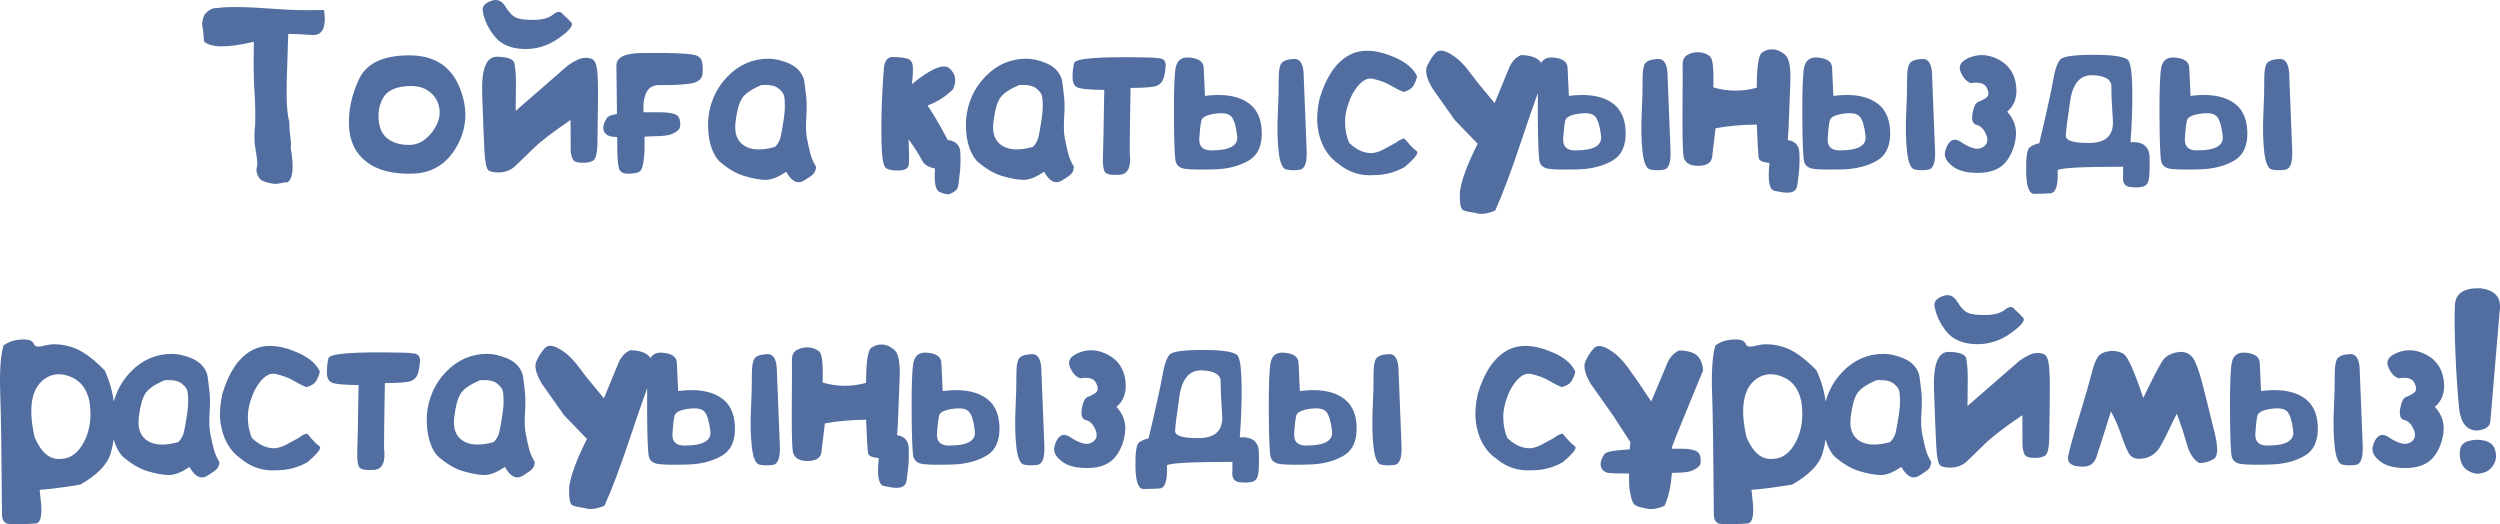
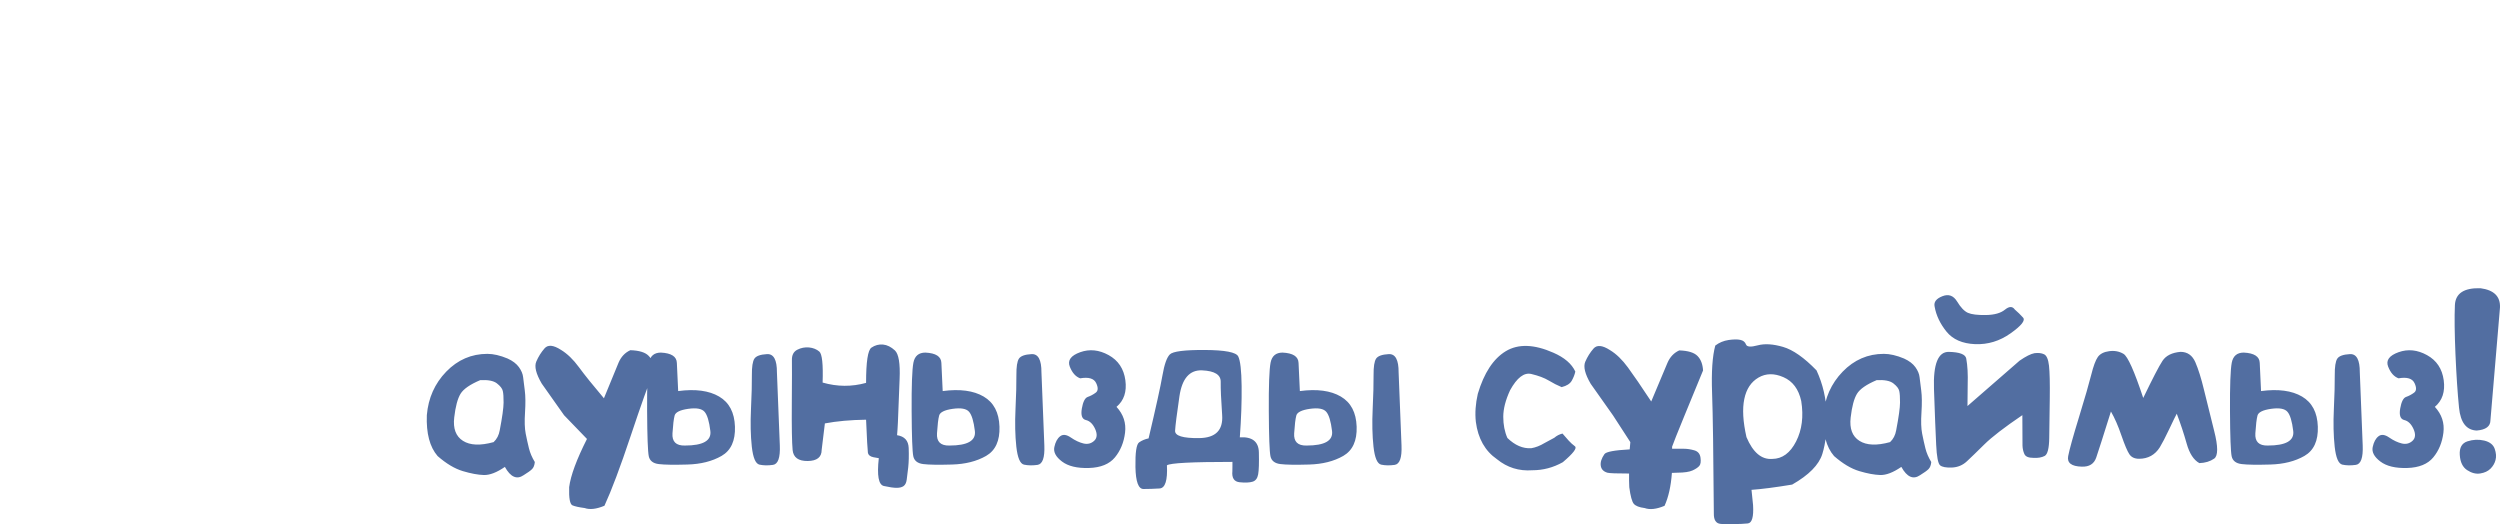
<svg xmlns="http://www.w3.org/2000/svg" xml:space="preserve" width="383.877mm" height="80.506mm" version="1.1" style="shape-rendering:geometricPrecision; text-rendering:geometricPrecision; image-rendering:optimizeQuality; fill-rule:evenodd; clip-rule:evenodd" viewBox="0 0 7967.01 1670.83">
  <defs>
    <style type="text/css"> .fil0 {fill:#526EA1;fill-rule:nonzero} </style>
  </defs>
  <g id="Слой_x0020_1">
    <g id="_1751116467792">
-       <path class="fil0" d="M993.75 111.47c-32.99,-2.47 -58.11,-3.6 -75.22,-3.37 -1.35,33.41 -2.81,82.13 -4.62,146.36 -1.8,64.24 0.9,108.56 8,133.2 0,17.1 1.01,32.96 3.15,47.59 2.14,14.63 2.7,27.34 1.58,38.36 10.59,58.84 7.09,94.73 -10.36,107.66 1.13,-1.35 -10.47,0.22 -34.91,4.73 -12.05,0 -25.22,-2.48 -39.52,-7.54 -14.3,-5.06 -22.52,-17.21 -24.77,-36.34l3.26 -20.36c-1.01,-14.96 -3.38,-32.18 -6.87,-51.64 -3.49,-19.46 -3.6,-43.99 -0.34,-73.69 0.9,-36.67 0.11,-72.34 -2.36,-106.99 -2.48,-34.65 -3.04,-86.74 -1.69,-156.38 -83.78,19.91 -136.81,19.58 -159,-1.01 -1.12,-22.39 -3.15,-40.73 -6.31,-54.79 1.13,-12.04 3.94,-22.61 8.56,-31.61 13.85,-14.96 27.14,-21.49 39.64,-19.8 12.95,-2.59 36.26,-3.71 69.93,-3.26 33.67,0.45 72.86,2.47 117.79,6.07 44.82,3.6 95.83,4.73 153.03,3.15 7.88,55.69 -5.07,82.24 -38.96,79.65zm469.11 163.13c28.38,66.6 26.69,129.15 -4.95,187.88 -31.64,58.61 -79.16,88.99 -142.34,90.9 -63.28,2.02 -112.49,-10.46 -147.63,-37.58 -35.25,-27 -53.83,-65.36 -55.74,-115.2 -2.03,-49.73 8.67,-99.23 31.98,-148.62 23.31,-49.27 75.1,-74.59 155.51,-75.6 80.4,-1.12 134.79,31.61 163.17,98.21zm-62.05 76.73c-2.03,-24.3 -12.72,-44.1 -32.32,-59.29 -19.59,-15.19 -46.4,-20.81 -80.29,-16.76 -34.01,3.94 -56.75,16.76 -68.35,38.36 -11.49,21.6 -15.76,45.9 -12.72,72.67 3.15,26.78 13.63,46.24 31.75,58.16 18.02,11.93 40.2,17.78 66.44,17.33 26.24,-0.45 49.21,-12.82 68.91,-37.24 19.7,-24.41 28.6,-48.83 26.57,-73.24zm452.68 167.18c-15.65,0 -25.22,-4.05 -28.83,-12.26 -3.71,-8.1 -5.63,-17.1 -5.97,-26.77 -0.34,-9.79 -0.45,-42.19 -0.45,-97.09 -56.98,38.7 -97.29,69.64 -120.94,93.04 -23.65,23.4 -42.23,41.4 -55.63,53.89 -13.4,12.6 -29.39,19.24 -47.85,20.03 -18.47,0.67 -30.97,-1.58 -37.61,-6.98 -6.53,-5.4 -10.81,-27.23 -12.61,-65.59 -1.91,-38.36 -4.28,-97.43 -6.98,-177.3 -2.7,-79.88 13.06,-119.48 47.52,-118.69 34.46,0.79 52.81,7.87 55.29,21.26 4.17,22.39 5.63,50.18 4.62,83.02l-0.67 68.29 166.21 -144.68c19.82,-13.61 35.58,-21.6 47.18,-23.74 12.39,-1.58 22.63,-0.45 30.74,3.49 8.11,3.82 13.29,15.86 15.65,36.22 2.25,20.36 3.15,55.46 2.48,105.3 -0.68,49.84 -1.24,91.46 -1.69,124.88 -0.45,33.41 -5.29,52.65 -14.64,57.6 -9.35,4.84 -21.28,6.98 -35.81,6.07zm-59.23 -472.62c9.46,8.1 18.24,16.65 26.24,25.65 8,9 -5.29,25.76 -39.97,50.29 -34.57,24.53 -72.18,35.89 -112.72,34.31 -40.65,-1.69 -71.05,-14.96 -91.32,-39.94 -20.16,-24.98 -32.88,-51.53 -37.84,-79.88 -3.15,-14.29 5.18,-25.31 24.89,-32.96 19.71,-7.76 35.25,-2.02 46.84,16.99 11.49,18.9 22.97,30.94 34.46,36 11.49,5.06 30.63,7.42 57.54,6.98 26.91,-0.45 47.18,-6.19 60.58,-17.21 13.4,-10.91 23.87,-11.02 31.31,-0.22zm290.07 388.24c-10.81,0.68 -20.95,1.12 -30.4,1.35 0.67,27 0.22,48.38 -1.35,64.01 -2.48,27.45 -7.32,43.31 -14.75,47.59 -7.43,4.28 -19.48,6.41 -36.37,6.41 -16.89,0 -26.69,-6.07 -29.39,-18.23 -2.59,-12.26 -4.17,-27 -4.62,-44.44 -0.11,-9.56 -0.34,-27.68 -0.68,-54 -11.03,-0.45 -18.35,-1.35 -22.07,-2.59 -12.84,-3.71 -20.04,-11.14 -21.62,-22.16 -1.69,-11.03 2.25,-23.29 11.71,-36.9 3.71,-5.18 14.19,-9.23 31.3,-12.04l0 -5.96c-0.68,-72.11 -1.24,-121.39 -1.69,-147.94 -0.34,-26.66 27.14,-40.05 82.65,-40.39 55.52,-0.34 95.94,0.11 121.05,1.46 25.22,1.35 42,3.37 50.22,6.07 8.22,2.81 13.96,7.88 17.34,15.3 3.27,7.54 4.51,21.04 3.6,40.61 -0.67,19.35 -14.64,30.83 -41.78,34.43 -27.14,3.6 -59.45,5.06 -96.84,4.39 -35.81,-0.56 -52.59,28.24 -50.11,86.74 16.33,-0.22 34.57,-0.22 54.84,0 16.33,0 30.29,1.69 41.89,4.95 11.71,3.26 18.35,11.14 19.93,23.63 1.69,12.49 0.34,21.26 -3.94,26.21 -4.28,4.84 -11.37,9.68 -21.4,14.29 -10.02,4.61 -29.28,6.98 -57.54,7.2zm480.71 139.61c-21.73,14.85 -41.67,6.07 -59.68,-26.44 -25.9,17.78 -48.31,26.44 -67.11,25.88 -18.8,-0.56 -41.21,-4.73 -67.11,-12.49 -26.01,-7.87 -52.7,-23.85 -80.18,-47.93 -25.11,-29.02 -36.48,-72.45 -34.35,-130.28 4.62,-54.67 25.22,-100.91 61.82,-138.71 36.71,-37.8 80.4,-56.7 131.19,-56.7 19.14,0 40.54,4.95 64.3,14.85 16.33,7.43 28.38,16.65 36.15,27.45 7.77,10.91 12.28,21.49 13.4,31.84 1.01,10.35 2.81,24.53 5.29,42.53 2.36,18 2.59,41.29 0.79,69.86 -1.91,28.58 -1.13,51.19 2.14,67.73 3.26,16.65 6.76,32.18 10.36,46.8 3.6,14.62 9.91,29.25 18.69,43.65 -0.9,10.12 -3.83,17.66 -8.79,22.61 -4.95,4.95 -13.85,11.36 -26.91,19.35zm-138.5 -302.85c-32.32,13.72 -53.15,28.13 -62.5,43.43 -9.35,15.3 -16.1,40.5 -20.16,75.6 -4.06,35.21 5.18,59.96 27.92,74.36 22.63,14.4 55.18,15.75 97.63,4.05 10.36,-9.68 16.78,-22.16 19.48,-37.58 8.11,-42.19 12.16,-71.66 12.27,-88.42 0.11,-16.88 -0.68,-29.14 -2.48,-36.9 -1.69,-7.88 -7.99,-15.86 -18.8,-24.3 -10.7,-8.32 -28.49,-11.7 -53.38,-10.24zm511.91 240.64c-7.21,-14.96 -21.51,-37.58 -42.79,-67.84 1.69,43.43 1.8,70.76 0.34,81.9 -1.58,11.03 -12.16,16.99 -31.75,17.78 -19.59,0.79 -33.33,-2.03 -41.33,-8.21 -8.11,-6.3 -12.61,-32.96 -13.63,-80.1 -0.9,-47.14 -0.45,-92.14 1.35,-135 1.92,-42.86 3.94,-76.61 6.08,-101.36 2.25,-24.75 11.37,-37.01 27.25,-37.01 15.99,0 30.52,1.35 43.58,4.05 13.06,2.81 20.16,10.91 21.29,24.41 1.12,13.5 0.22,32.85 -2.7,57.83 62.04,-50.74 102.36,-67.05 121.16,-48.94 18.69,18.11 21.85,40.05 9.57,65.81 -23.2,22.84 -50.11,39.94 -80.85,51.41 20.38,30.26 40.65,64.8 60.7,103.39 1.13,2.25 2.14,4.39 3.27,6.3 26.24,3.26 39.75,17.1 40.54,41.18 0.9,24.41 0.45,44.89 -1.46,61.54 -1.8,16.54 -3.38,29.7 -4.73,39.37 -1.35,9.68 -4.62,16.42 -9.91,20.25 -5.29,3.83 -11.04,7.09 -17.12,9.79 -6.19,2.59 -17.12,0.56 -32.66,-5.96 -13.51,-5.51 -18.47,-30.6 -14.86,-75.15 -20.95,-3.94 -34.68,-12.49 -41.33,-25.42zm448.4 62.21c-21.73,14.85 -41.67,6.07 -59.68,-26.44 -25.9,17.78 -48.31,26.44 -67.11,25.88 -18.8,-0.56 -41.21,-4.73 -67.11,-12.49 -26.01,-7.87 -52.7,-23.85 -80.18,-47.93 -25.11,-29.02 -36.48,-72.45 -34.35,-130.28 4.62,-54.67 25.22,-100.91 61.82,-138.71 36.71,-37.8 80.4,-56.7 131.18,-56.7 19.14,0 40.54,4.95 64.3,14.85 16.33,7.43 28.38,16.65 36.15,27.45 7.77,10.91 12.28,21.49 13.4,31.84 1.01,10.35 2.82,24.53 5.29,42.53 2.36,18 2.59,41.29 0.79,69.86 -1.91,28.58 -1.12,51.19 2.14,67.73 3.26,16.65 6.76,32.18 10.36,46.8 3.6,14.62 9.91,29.25 18.69,43.65 -0.9,10.12 -3.83,17.66 -8.79,22.61 -4.95,4.95 -13.85,11.36 -26.91,19.35zm-138.5 -302.85c-32.32,13.72 -53.15,28.13 -62.5,43.43 -9.35,15.3 -16.1,40.5 -20.16,75.6 -4.06,35.21 5.18,59.96 27.92,74.36 22.64,14.4 55.18,15.75 97.63,4.05 10.36,-9.68 16.78,-22.16 19.48,-37.58 8.11,-42.19 12.16,-71.66 12.27,-88.42 0.11,-16.88 -0.68,-29.14 -2.48,-36.9 -1.69,-7.88 -7.99,-15.86 -18.8,-24.3 -10.7,-8.32 -28.49,-11.7 -53.38,-10.24zm354.48 9.34c-1.8,96.42 -2.7,165.38 -2.7,206.66 5.52,44.78 -5.07,68.18 -31.76,69.98 -26.69,1.91 -42.45,-1.12 -47.52,-9.23 -4.95,-7.99 -6.87,-24.19 -5.97,-48.6 1.01,-24.41 2.36,-95.18 4.17,-212.52 -41.55,-0.45 -68.69,-2.59 -81.3,-6.3 -12.61,-3.71 -19.26,-14.06 -19.59,-31.05 -0.45,-16.99 1.13,-33.08 4.73,-48.15 3.6,-15.08 79.73,-21.04 228.48,-18 16.22,0 31.19,0.9 44.7,2.81 13.52,1.91 19.71,10.46 18.58,25.65 -1.13,15.19 -3.38,28.13 -6.76,38.7 -3.38,10.58 -10.14,18.11 -20.16,22.73 -9.91,4.73 -38.29,7.09 -84.9,7.31zm551.99 -33.97c4.62,115.99 7.66,193.61 9.23,232.65 1.58,39.15 -5.74,59.74 -21.96,61.99 -16.1,2.25 -30.4,1.91 -42.9,-0.79 -12.39,-2.81 -20.49,-21.82 -24.44,-57.26 -3.83,-35.33 -4.73,-75.49 -2.59,-120.38 2.14,-45 3.04,-80.78 2.81,-107.55 -0.22,-26.66 2.48,-44.21 8.11,-52.65 5.63,-8.44 19.03,-13.27 40.2,-14.4 21.28,-1.13 31.75,18.34 31.53,58.39zm-369.8 -63.23c33.22,1.58 50.22,12.49 50.9,32.96 0.79,20.48 2.14,50.29 4.17,89.66 54.73,-7.31 98.3,-1.46 130.51,17.44 32.21,18.9 48.98,50.85 50.45,95.96 1.47,45 -12.84,76.05 -42.68,93.26 -29.95,17.1 -66.21,26.32 -108.89,27.45 -42.68,1.24 -73.08,0.79 -91.21,-1.46 -18.13,-2.14 -28.83,-10.58 -31.87,-24.98 -3.04,-14.51 -4.84,-62.44 -5.29,-143.78 -0.45,-81.23 1.46,-132.64 5.63,-154.24 4.17,-21.49 16.89,-32.29 38.29,-32.29zm76.46 296.21c57.88,0 84.9,-15.41 81.19,-46.35 -3.72,-30.83 -9.91,-51.3 -18.47,-61.2 -8.56,-10.01 -25.9,-13.16 -52.14,-9.45 -26.12,3.71 -40.65,10.91 -43.35,21.6 -2.81,10.69 -5.07,29.36 -6.76,56.14 -1.8,26.89 11.37,39.94 39.53,39.26zm517.65 78.75c-42.68,3.15 -80.29,-8.66 -112.83,-35.21 -37.83,-26.21 -60.24,-65.7 -67.22,-118.69 -3.15,-28.35 -1.01,-58.16 6.19,-89.66 19.82,-66.6 49.55,-111.83 89.07,-135.79 39.64,-23.96 90.09,-22.39 151.45,4.61 35.47,15.41 58.89,35.55 70.27,60.3 -2.14,9.9 -6.08,19.69 -11.49,29.25 -5.52,9.56 -16.22,16.31 -32.09,20.25 -13.4,-5.51 -27.03,-12.49 -40.99,-20.93 -13.96,-8.44 -32.54,-15.41 -55.63,-20.92 -23.08,-5.51 -45.6,11.7 -67.67,51.75 -14.42,31.16 -21.73,59.4 -21.73,84.71 0,25.2 4.39,47.7 13.17,67.5 23.99,23.29 49.32,34.2 75.9,32.63 14.08,-2.36 28.15,-7.88 42.23,-16.42l31.31 -16.88c7.54,-6.53 16.21,-11.03 26.12,-13.5 7.21,8.55 13.85,16.09 19.82,22.61 5.86,6.53 12.5,12.49 19.93,18.11 7.32,5.62 -5.52,22.5 -38.74,50.63 -30.4,17.1 -62.72,25.65 -97.07,25.65zm385.67 113.06c-25.67,10.8 -46.84,13.16 -63.28,7.31 -17.45,-2.25 -30.18,-5.06 -38.51,-8.44 -8.22,-3.37 -11.82,-22.84 -10.7,-58.16 4.84,-37.12 23.76,-88.31 56.75,-153.56l-72.86 -75.49 -71.28 -100.91c-18.24,-31.16 -24.1,-54.56 -17.34,-70.2 6.64,-15.52 15.43,-29.59 26.24,-41.96 10.81,-12.49 28.26,-10.91 52.47,4.73 19.93,12.15 39.08,30.49 57.2,55.24 18.13,24.75 44.7,57.71 79.61,99 18.92,-46.13 34.46,-83.93 46.62,-113.4 8.11,-18.9 20.61,-32.18 37.61,-39.82 27.93,0.9 47.18,6.75 57.99,17.66 10.81,10.8 16.78,26.32 17.79,46.24 -16.67,40.28 -41.55,109.91 -74.66,209.14 -33.11,99.23 -61.03,173.47 -83.67,222.64zm549.63 -424.8c4.62,115.99 7.66,193.61 9.23,232.65 1.58,39.15 -5.74,59.74 -21.96,61.99 -16.1,2.25 -30.4,1.91 -42.9,-0.79 -12.39,-2.81 -20.49,-21.82 -24.44,-57.26 -3.83,-35.33 -4.73,-75.49 -2.59,-120.38 2.14,-45 3.04,-80.78 2.82,-107.55 -0.23,-26.66 2.48,-44.21 8.11,-52.65 5.63,-8.44 19.03,-13.27 40.2,-14.4 21.28,-1.13 31.75,18.34 31.53,58.39zm-369.8 -63.23c33.22,1.58 50.22,12.49 50.9,32.96 0.79,20.48 2.14,50.29 4.17,89.66 54.73,-7.31 98.3,-1.46 130.51,17.44 32.21,18.9 48.98,50.85 50.45,95.96 1.47,45 -12.83,76.05 -42.68,93.26 -29.95,17.1 -66.21,26.32 -108.89,27.45 -42.68,1.24 -73.08,0.79 -91.21,-1.46 -18.13,-2.14 -28.83,-10.58 -31.87,-24.98 -3.04,-14.51 -4.84,-62.44 -5.29,-143.78 -0.45,-81.23 1.47,-132.64 5.63,-154.24 4.17,-21.49 16.89,-32.29 38.29,-32.29zm76.46 296.21c57.88,0 84.9,-15.41 81.19,-46.35 -3.71,-30.83 -9.91,-51.3 -18.47,-61.2 -8.56,-10.01 -25.9,-13.16 -52.14,-9.45 -26.13,3.71 -40.65,10.91 -43.35,21.6 -2.81,10.69 -5.07,29.36 -6.76,56.14 -1.8,26.89 11.37,39.94 39.53,39.26zm577.44 -82.35c-49.44,0.67 -93.24,4.61 -131.3,11.81l-10.25 84.38c0,23.29 -14.86,35.1 -44.48,35.44 -29.73,0.34 -45.72,-11.36 -48.08,-34.88 -2.25,-23.63 -3.15,-73.46 -2.59,-149.4 0.56,-75.82 0.68,-121.73 0.34,-137.59 -0.34,-15.75 5.4,-26.77 17.11,-32.74 11.83,-6.07 24.21,-8.44 37.27,-7.31 13.06,1.24 24.1,5.63 32.99,13.16 8.9,7.65 12.39,40.5 10.47,98.77 46.39,13.39 92.56,13.72 138.5,1.01 0,-67.05 5.63,-104.4 17,-112.28 11.37,-7.76 23.65,-11.03 36.82,-9.9 13.29,1.24 25.9,7.54 38.06,18.79 12.05,11.36 17.11,41.63 14.97,90.79 -2.02,49.28 -3.83,95.18 -5.4,137.81 -0.67,15.41 -1.58,29.25 -2.7,41.51 23.87,3.71 36.15,17.32 37.05,40.84 0.9,24.41 0.34,44.89 -1.46,61.54 -1.92,16.54 -3.49,29.7 -4.84,39.37 -1.24,9.68 -4.62,16.42 -9.8,20.25 -5.29,3.83 -12.72,5.74 -22.3,5.74 -9.57,0 -23.08,-1.91 -40.76,-5.85 -16.89,-3.82 -22.3,-33.3 -16.1,-88.65 -6.2,-0.9 -11.83,-1.91 -17.12,-3.04 -10.58,-2.14 -16.44,-7.2 -17.68,-14.96 -1.12,-7.87 -3.15,-42.75 -5.74,-104.63zm558.86 -150.64c4.62,115.99 7.66,193.61 9.23,232.65 1.58,39.15 -5.74,59.74 -21.96,61.99 -16.1,2.25 -30.4,1.91 -42.9,-0.79 -12.39,-2.81 -20.49,-21.82 -24.44,-57.26 -3.83,-35.33 -4.73,-75.49 -2.59,-120.38 2.14,-45 3.04,-80.78 2.81,-107.55 -0.22,-26.66 2.48,-44.21 8.11,-52.65 5.63,-8.44 19.03,-13.27 40.2,-14.4 21.28,-1.13 31.75,18.34 31.53,58.39zm-369.8 -63.23c33.22,1.58 50.22,12.49 50.9,32.96 0.79,20.48 2.14,50.29 4.17,89.66 54.72,-7.31 98.3,-1.46 130.51,17.44 32.21,18.9 48.98,50.85 50.45,95.96 1.47,45 -12.84,76.05 -42.68,93.26 -29.95,17.1 -66.21,26.32 -108.89,27.45 -42.68,1.24 -73.08,0.79 -91.21,-1.46 -18.13,-2.14 -28.83,-10.58 -31.87,-24.98 -3.04,-14.51 -4.84,-62.44 -5.29,-143.78 -0.45,-81.23 1.46,-132.64 5.63,-154.24 4.17,-21.49 16.89,-32.29 38.29,-32.29zm76.46 296.21c57.88,0 84.9,-15.41 81.19,-46.35 -3.72,-30.83 -9.91,-51.3 -18.47,-61.2 -8.56,-10.01 -25.9,-13.16 -52.14,-9.45 -26.12,3.71 -40.65,10.91 -43.35,21.6 -2.81,10.69 -5.07,29.36 -6.76,56.14 -1.8,26.89 11.37,39.94 39.53,39.26zm416.75 -214.2c-14.53,-5.29 -25.56,-17.77 -33.22,-37.58 -7.54,-19.8 3.6,-34.99 33.33,-45.68 29.84,-10.69 60.02,-7.54 90.54,9.23 30.63,16.88 48.42,43.54 53.38,80.1 4.96,36.56 -4.5,64.91 -28.26,84.83 22.07,23.96 31.08,51.41 27.25,82.46 -3.83,30.94 -14.64,57.15 -32.32,78.64 -17.68,21.37 -45.38,32.63 -82.88,33.75 -37.5,1.12 -66.1,-5.74 -85.69,-20.59 -19.71,-14.85 -27.81,-30.26 -24.44,-46.13 3.38,-15.97 9.57,-27.45 18.47,-34.31 8.9,-6.98 20.27,-5.62 34.12,3.94 13.85,9.56 27.36,15.86 40.43,19.01 13.06,3.04 24.32,0.23 33.78,-8.44 9.46,-8.66 10.58,-21.15 3.38,-37.46 -7.32,-16.2 -17.12,-25.88 -29.62,-28.8 -12.38,-2.92 -16.66,-15.19 -12.95,-36.79 3.71,-21.49 10.02,-33.86 18.8,-36.9 8.78,-3.04 17.23,-7.54 25.22,-13.39 7.99,-5.74 8.56,-16.09 1.58,-30.71 -6.87,-14.74 -23.87,-19.8 -50.9,-15.19zm484.99 296.33c0,-3.15 0.11,-8.44 0.23,-15.86 0,-6.41 0,-11.14 0,-14.18 -128.82,0 -198.41,3.6 -208.77,10.91 2.37,48.04 -5.4,72.68 -23.42,73.8 -18.02,1.12 -35.13,1.69 -51.35,1.69 -16.11,0 -24.66,-23.29 -25.56,-69.75 -0.79,-46.58 3.04,-72.79 11.71,-78.86 8.67,-6.08 18.81,-10.35 30.18,-12.71 23.53,-99.56 38.29,-166.61 44.25,-201.15 5.97,-34.54 13.74,-56.59 23.42,-66.38 9.68,-9.79 46.84,-14.51 111.37,-14.18 64.52,0.34 100.11,7.2 106.64,20.59 6.64,13.39 10.24,44.89 10.81,94.39 0.56,49.61 -1.35,104.06 -5.74,163.35 39.53,-2.25 59.79,13.61 60.69,47.59 0.79,33.86 0.11,57.26 -2.25,70.31 -2.25,12.94 -8.33,20.81 -18.13,23.62 -9.8,2.93 -23.42,3.49 -40.88,1.69 -17.45,-1.8 -25.22,-13.39 -23.2,-34.88zm-96.39 -321.75c-39.75,-1.69 -63.85,25.76 -72.29,82.57 -8.33,56.81 -12.95,93.38 -13.85,109.8 -0.79,16.31 24.77,24.19 76.91,23.51 52.14,-0.68 76.46,-25.09 73.08,-73.35 -3.38,-48.15 -4.96,-83.59 -4.62,-106.09 0.34,-22.5 -19.37,-34.65 -59.23,-36.45zm626.2 6.64c4.62,115.99 7.66,193.61 9.23,232.65 1.58,39.15 -5.74,59.74 -21.96,61.99 -16.1,2.25 -30.4,1.91 -42.9,-0.79 -12.39,-2.81 -20.49,-21.82 -24.44,-57.26 -3.83,-35.33 -4.73,-75.49 -2.59,-120.38 2.14,-45 3.04,-80.78 2.81,-107.55 -0.22,-26.66 2.48,-44.21 8.11,-52.65 5.63,-8.44 19.03,-13.27 40.2,-14.4 21.28,-1.13 31.75,18.34 31.53,58.39zm-369.8 -63.23c33.22,1.58 50.22,12.49 50.9,32.96 0.79,20.48 2.14,50.29 4.17,89.66 54.72,-7.31 98.3,-1.46 130.51,17.44 32.21,18.9 48.98,50.85 50.45,95.96 1.46,45 -12.84,76.05 -42.68,93.26 -29.95,17.1 -66.21,26.32 -108.89,27.45 -42.68,1.24 -73.08,0.79 -91.21,-1.46 -18.13,-2.14 -28.83,-10.58 -31.87,-24.98 -3.04,-14.51 -4.84,-62.44 -5.29,-143.78 -0.45,-81.23 1.47,-132.64 5.63,-154.24 4.17,-21.49 16.89,-32.29 38.29,-32.29zm76.46 296.21c57.88,0 84.9,-15.41 81.19,-46.35 -3.72,-30.83 -9.91,-51.3 -18.47,-61.2 -8.55,-10.01 -25.9,-13.16 -52.14,-9.45 -26.13,3.71 -40.65,10.91 -43.35,21.6 -2.82,10.69 -5.07,29.36 -6.76,56.14 -1.8,26.89 11.37,39.94 39.52,39.26zm-6746.28 1065.05c-54.5,9 -97.74,14.51 -129.61,16.76l4.95 48.49c2.25,37.8 -3.38,57.26 -16.89,58.61 -13.4,1.35 -28.37,2.02 -44.93,2.02 -13.85,1.01 -27.92,0.9 -42.23,-0.67 -14.19,-1.58 -21.17,-12.38 -20.95,-32.29 -1.35,-190.35 -3.15,-318.83 -5.63,-385.54 -2.36,-66.6 1.01,-116.78 10.25,-150.42 12.39,-9.45 26.46,-15.3 42.23,-17.66 15.76,-2.25 28.26,-2.48 37.5,-0.45 9.23,1.91 15.31,6.86 18.13,14.63 2.93,7.88 15.31,8.77 37.38,2.81 21.96,-5.96 48.87,-4.28 80.63,4.95 31.76,9.23 67.34,34.2 106.75,74.81 20.27,43.76 31.08,90.45 32.43,140.06 1.47,49.73 -3.15,91.8 -13.96,126.45 -10.81,34.54 -42.79,67.05 -96.05,97.43zm-145.71 -151.31c20.72,48.94 48.09,72.11 82.2,69.53 31.87,-0.23 57.2,-18.79 76.01,-55.69 18.81,-36.9 24.21,-79.88 16.33,-128.93 -8.33,-37.8 -27.25,-63.11 -56.75,-75.94 -29.5,-12.83 -55.97,-12.38 -79.5,1.35 -23.54,13.72 -38.63,36.45 -45.16,68.18 -6.65,31.73 -4.28,72.23 6.87,121.5zm553.24 121.39c-21.73,14.85 -41.66,6.07 -59.68,-26.44 -25.9,17.78 -48.31,26.44 -67.11,25.88 -18.8,-0.56 -41.21,-4.73 -67.11,-12.49 -26.01,-7.87 -52.7,-23.85 -80.18,-47.93 -25.11,-29.02 -36.48,-72.45 -34.35,-130.28 4.62,-54.67 25.22,-100.91 61.82,-138.71 36.71,-37.8 80.4,-56.7 131.19,-56.7 19.14,0 40.54,4.95 64.3,14.85 16.33,7.43 28.38,16.65 36.15,27.45 7.77,10.91 12.27,21.49 13.4,31.84 1.01,10.35 2.81,24.53 5.29,42.53 2.36,18 2.59,41.29 0.79,69.86 -1.91,28.58 -1.12,51.19 2.14,67.73 3.27,16.65 6.76,32.18 10.36,46.8 3.6,14.62 9.91,29.25 18.69,43.65 -0.9,10.12 -3.83,17.66 -8.79,22.61 -4.95,4.95 -13.85,11.36 -26.91,19.35zm-138.5 -302.85c-32.32,13.72 -53.15,28.13 -62.5,43.43 -9.35,15.3 -16.1,40.5 -20.16,75.6 -4.06,35.21 5.18,59.96 27.93,74.36 22.63,14.4 55.17,15.75 97.63,4.05 10.36,-9.68 16.78,-22.16 19.48,-37.58 8.11,-42.19 12.16,-71.66 12.28,-88.42 0.11,-16.88 -0.68,-29.14 -2.48,-36.9 -1.69,-7.88 -8,-15.86 -18.81,-24.3 -10.7,-8.32 -28.49,-11.7 -53.38,-10.24zm357.52 287.1c-42.68,3.15 -80.29,-8.66 -112.83,-35.21 -37.83,-26.21 -60.24,-65.7 -67.22,-118.69 -3.15,-28.35 -1.01,-58.16 6.19,-89.66 19.82,-66.6 49.55,-111.83 89.07,-135.79 39.64,-23.96 90.09,-22.39 151.45,4.61 35.47,15.41 58.89,35.55 70.27,60.3 -2.14,9.9 -6.08,19.69 -11.49,29.25 -5.52,9.56 -16.22,16.31 -32.09,20.25 -13.4,-5.51 -27.03,-12.49 -40.99,-20.93 -13.96,-8.44 -32.54,-15.41 -55.63,-20.92 -23.08,-5.51 -45.6,11.7 -67.67,51.75 -14.42,31.16 -21.73,59.4 -21.73,84.71 0,25.2 4.39,47.7 13.17,67.5 23.98,23.29 49.32,34.2 75.9,32.63 14.08,-2.36 28.15,-7.88 42.23,-16.42l31.31 -16.88c7.54,-6.53 16.21,-11.03 26.12,-13.5 7.21,8.55 13.85,16.09 19.82,22.61 5.86,6.53 12.5,12.49 19.93,18.11 7.32,5.62 -5.52,22.5 -38.74,50.63 -30.4,17.1 -62.72,25.65 -97.07,25.65zm344.01 -277.77c-1.8,96.42 -2.7,165.38 -2.7,206.66 5.52,44.78 -5.07,68.18 -31.76,69.98 -26.69,1.91 -42.45,-1.12 -47.52,-9.23 -4.96,-7.99 -6.87,-24.19 -5.97,-48.6 1.01,-24.41 2.36,-95.18 4.17,-212.52 -41.55,-0.45 -68.69,-2.59 -81.3,-6.3 -12.61,-3.71 -19.25,-14.06 -19.59,-31.05 -0.45,-16.99 1.13,-33.08 4.73,-48.15 3.6,-15.08 79.73,-21.04 228.48,-18 16.22,0 31.19,0.9 44.7,2.81 13.51,1.91 19.71,10.46 18.58,25.65 -1.12,15.19 -3.38,28.13 -6.76,38.7 -3.38,10.58 -10.13,18.11 -20.16,22.73 -9.91,4.73 -38.29,7.09 -84.9,7.31z" />
      <path class="fil0" d="M1668.65 1514.36c-21.73,14.85 -41.66,6.07 -59.68,-26.44 -25.9,17.78 -48.31,26.44 -67.11,25.88 -18.81,-0.56 -41.22,-4.73 -67.11,-12.49 -26.01,-7.87 -52.7,-23.85 -80.18,-47.93 -25.11,-29.02 -36.49,-72.45 -34.35,-130.28 4.62,-54.67 25.23,-100.91 61.82,-138.71 36.71,-37.8 80.4,-56.7 131.19,-56.7 19.14,0 40.54,4.95 64.3,14.85 16.33,7.43 28.37,16.65 36.15,27.45 7.77,10.91 12.27,21.49 13.4,31.84 1.01,10.35 2.81,24.53 5.29,42.53 2.36,18 2.59,41.29 0.79,69.86 -1.91,28.58 -1.12,51.19 2.14,67.73 3.27,16.65 6.76,32.18 10.36,46.8 3.6,14.62 9.91,29.25 18.69,43.65 -0.9,10.12 -3.83,17.66 -8.79,22.61 -4.95,4.95 -13.85,11.36 -26.91,19.35zm-138.5 -302.85c-32.32,13.72 -53.15,28.13 -62.5,43.43 -9.35,15.3 -16.1,40.5 -20.16,75.6 -4.05,35.21 5.18,59.96 27.93,74.36 22.63,14.4 55.18,15.75 97.63,4.05 10.36,-9.68 16.78,-22.16 19.48,-37.58 8.11,-42.19 12.16,-71.66 12.28,-88.42 0.11,-16.88 -0.68,-29.14 -2.48,-36.9 -1.69,-7.88 -8,-15.86 -18.81,-24.3 -10.7,-8.32 -28.49,-11.7 -53.38,-10.24zm396.15 400.17c-25.67,10.8 -46.84,13.16 -63.29,7.31 -17.45,-2.25 -30.18,-5.06 -38.51,-8.44 -8.22,-3.37 -11.82,-22.84 -10.7,-58.16 4.84,-37.12 23.76,-88.31 56.75,-153.56l-72.86 -75.49 -71.28 -100.91c-18.24,-31.16 -24.1,-54.56 -17.34,-70.2 6.64,-15.52 15.43,-29.59 26.24,-41.96 10.81,-12.49 28.26,-10.91 52.48,4.73 19.93,12.15 39.07,30.49 57.2,55.24 18.13,24.75 44.7,57.71 79.61,99 18.92,-46.13 34.46,-83.93 46.62,-113.4 8.11,-18.9 20.61,-32.18 37.61,-39.82 27.92,0.9 47.18,6.75 57.99,17.66 10.81,10.8 16.78,26.32 17.79,46.24 -16.67,40.28 -41.55,109.91 -74.66,209.14 -33.11,99.23 -61.03,173.47 -83.67,222.64zm549.63 -424.8c4.62,115.99 7.66,193.61 9.23,232.65 1.58,39.15 -5.74,59.74 -21.96,61.99 -16.1,2.25 -30.4,1.91 -42.9,-0.79 -12.39,-2.81 -20.49,-21.82 -24.44,-57.26 -3.83,-35.33 -4.73,-75.49 -2.59,-120.38 2.14,-45 3.04,-80.78 2.81,-107.55 -0.22,-26.66 2.48,-44.21 8.11,-52.65 5.63,-8.44 19.03,-13.27 40.2,-14.4 21.28,-1.13 31.75,18.34 31.53,58.39zm-369.8 -63.23c33.22,1.58 50.22,12.49 50.9,32.96 0.79,20.48 2.14,50.29 4.17,89.66 54.73,-7.31 98.3,-1.46 130.51,17.44 32.21,18.9 48.98,50.85 50.45,95.96 1.47,45 -12.84,76.05 -42.68,93.26 -29.95,17.1 -66.21,26.32 -108.89,27.45 -42.68,1.24 -73.08,0.79 -91.21,-1.46 -18.13,-2.14 -28.83,-10.58 -31.87,-24.98 -3.04,-14.51 -4.84,-62.44 -5.29,-143.78 -0.45,-81.23 1.46,-132.64 5.63,-154.24 4.17,-21.49 16.89,-32.29 38.29,-32.29zm76.46 296.21c57.88,0 84.9,-15.41 81.19,-46.35 -3.72,-30.83 -9.91,-51.3 -18.47,-61.2 -8.56,-10.01 -25.9,-13.16 -52.14,-9.45 -26.12,3.71 -40.65,10.91 -43.35,21.6 -2.81,10.69 -5.07,29.36 -6.76,56.14 -1.8,26.89 11.37,39.94 39.53,39.26zm577.44 -82.35c-49.43,0.67 -93.24,4.61 -131.3,11.81l-10.25 84.38c0,23.29 -14.86,35.1 -44.48,35.44 -29.73,0.34 -45.72,-11.36 -48.08,-34.88 -2.25,-23.63 -3.15,-73.46 -2.59,-149.4 0.56,-75.82 0.68,-121.73 0.34,-137.59 -0.34,-15.75 5.41,-26.77 17.12,-32.74 11.82,-6.07 24.21,-8.44 37.27,-7.31 13.06,1.24 24.1,5.63 32.99,13.16 8.9,7.65 12.39,40.5 10.47,98.77 46.39,13.39 92.56,13.72 138.5,1.01 0,-67.05 5.63,-104.4 17,-112.28 11.37,-7.76 23.65,-11.03 36.82,-9.9 13.29,1.24 25.9,7.54 38.06,18.79 12.05,11.36 17.12,41.63 14.98,90.79 -2.03,49.28 -3.83,95.18 -5.4,137.81 -0.68,15.41 -1.58,29.25 -2.7,41.51 23.87,3.71 36.15,17.32 37.05,40.84 0.9,24.41 0.34,44.89 -1.47,61.54 -1.91,16.54 -3.49,29.7 -4.84,39.37 -1.24,9.68 -4.62,16.42 -9.8,20.25 -5.29,3.83 -12.72,5.74 -22.3,5.74 -9.57,0 -23.08,-1.91 -40.76,-5.85 -16.89,-3.82 -22.3,-33.3 -16.1,-88.65 -6.19,-0.9 -11.82,-1.91 -17.12,-3.04 -10.58,-2.14 -16.44,-7.2 -17.68,-14.96 -1.13,-7.87 -3.15,-42.75 -5.74,-104.63zm558.87 -150.64c4.62,115.99 7.66,193.61 9.23,232.65 1.58,39.15 -5.74,59.74 -21.96,61.99 -16.1,2.25 -30.4,1.91 -42.9,-0.79 -12.39,-2.81 -20.5,-21.82 -24.44,-57.26 -3.83,-35.33 -4.73,-75.49 -2.59,-120.38 2.14,-45 3.04,-80.78 2.81,-107.55 -0.22,-26.66 2.48,-44.21 8.11,-52.65 5.63,-8.44 19.03,-13.27 40.2,-14.4 21.28,-1.13 31.76,18.34 31.53,58.39zm-369.8 -63.23c33.22,1.58 50.22,12.49 50.9,32.96 0.79,20.48 2.14,50.29 4.17,89.66 54.72,-7.31 98.3,-1.46 130.51,17.44 32.21,18.9 48.98,50.85 50.45,95.96 1.46,45 -12.84,76.05 -42.68,93.26 -29.95,17.1 -66.21,26.32 -108.89,27.45 -42.68,1.24 -73.08,0.79 -91.21,-1.46 -18.13,-2.14 -28.83,-10.58 -31.87,-24.98 -3.04,-14.51 -4.84,-62.44 -5.29,-143.78 -0.45,-81.23 1.47,-132.64 5.63,-154.24 4.17,-21.49 16.89,-32.29 38.29,-32.29zm76.46 296.21c57.88,0 84.9,-15.41 81.19,-46.35 -3.72,-30.83 -9.91,-51.3 -18.47,-61.2 -8.56,-10.01 -25.9,-13.16 -52.14,-9.45 -26.13,3.71 -40.65,10.91 -43.35,21.6 -2.81,10.69 -5.07,29.36 -6.76,56.14 -1.8,26.89 11.38,39.94 39.53,39.26zm416.76 -214.2c-14.53,-5.29 -25.56,-17.77 -33.22,-37.58 -7.54,-19.8 3.6,-34.99 33.33,-45.68 29.84,-10.69 60.02,-7.54 90.53,9.23 30.63,16.88 48.42,43.54 53.38,80.1 4.96,36.56 -4.5,64.91 -28.26,84.83 22.07,23.96 31.08,51.41 27.25,82.46 -3.83,30.94 -14.64,57.15 -32.32,78.64 -17.68,21.37 -45.38,32.63 -82.88,33.75 -37.5,1.12 -66.1,-5.74 -85.69,-20.59 -19.71,-14.85 -27.81,-30.26 -24.44,-46.13 3.38,-15.97 9.57,-27.45 18.47,-34.31 8.9,-6.98 20.27,-5.62 34.12,3.94 13.85,9.56 27.36,15.86 40.43,19.01 13.06,3.04 24.32,0.23 33.78,-8.44 9.46,-8.66 10.58,-21.15 3.38,-37.46 -7.32,-16.2 -17.12,-25.88 -29.62,-28.8 -12.39,-2.92 -16.66,-15.19 -12.95,-36.79 3.71,-21.49 10.02,-33.86 18.81,-36.9 8.78,-3.04 17.23,-7.54 25.22,-13.39 7.99,-5.74 8.56,-16.09 1.58,-30.71 -6.87,-14.74 -23.87,-19.8 -50.9,-15.19zm484.99 296.33c0,-3.15 0.11,-8.44 0.23,-15.86 0,-6.41 0,-11.14 0,-14.18 -128.82,0 -198.41,3.6 -208.77,10.91 2.37,48.04 -5.41,72.68 -23.42,73.8 -18.02,1.12 -35.13,1.69 -51.35,1.69 -16.1,0 -24.66,-23.29 -25.56,-69.75 -0.79,-46.58 3.04,-72.79 11.71,-78.86 8.67,-6.08 18.81,-10.35 30.18,-12.71 23.54,-99.56 38.29,-166.61 44.25,-201.15 5.97,-34.54 13.74,-56.59 23.42,-66.38 9.68,-9.79 46.84,-14.51 111.37,-14.18 64.52,0.34 100.11,7.2 106.64,20.59 6.64,13.39 10.25,44.89 10.81,94.39 0.57,49.61 -1.35,104.06 -5.74,163.35 39.52,-2.25 59.79,13.61 60.69,47.59 0.79,33.86 0.11,57.26 -2.25,70.31 -2.25,12.94 -8.33,20.81 -18.13,23.62 -9.8,2.93 -23.42,3.49 -40.88,1.69 -17.45,-1.8 -25.22,-13.39 -23.2,-34.88zm-96.39 -321.75c-39.75,-1.69 -63.85,25.76 -72.29,82.57 -8.33,56.81 -12.95,93.38 -13.85,109.8 -0.79,16.31 24.77,24.19 76.91,23.51 52.14,-0.68 76.46,-25.09 73.08,-73.35 -3.38,-48.15 -4.96,-83.59 -4.62,-106.09 0.34,-22.5 -19.37,-34.65 -59.23,-36.45zm626.2 6.64c4.62,115.99 7.66,193.61 9.23,232.65 1.58,39.15 -5.74,59.74 -21.96,61.99 -16.1,2.25 -30.4,1.91 -42.9,-0.79 -12.39,-2.81 -20.49,-21.82 -24.44,-57.26 -3.83,-35.33 -4.73,-75.49 -2.59,-120.38 2.14,-45 3.04,-80.78 2.82,-107.55 -0.23,-26.66 2.48,-44.21 8.11,-52.65 5.63,-8.44 19.03,-13.27 40.2,-14.4 21.28,-1.13 31.75,18.34 31.53,58.39zm-369.8 -63.23c33.22,1.58 50.22,12.49 50.9,32.96 0.79,20.48 2.14,50.29 4.17,89.66 54.73,-7.31 98.3,-1.46 130.51,17.44 32.21,18.9 48.98,50.85 50.45,95.96 1.47,45 -12.83,76.05 -42.68,93.26 -29.95,17.1 -66.21,26.32 -108.89,27.45 -42.68,1.24 -73.08,0.79 -91.21,-1.46 -18.13,-2.14 -28.83,-10.58 -31.87,-24.98 -3.04,-14.51 -4.84,-62.44 -5.29,-143.78 -0.45,-81.23 1.47,-132.64 5.63,-154.24 4.17,-21.49 16.89,-32.29 38.29,-32.29zm76.46 296.21c57.88,0 84.9,-15.41 81.19,-46.35 -3.71,-30.83 -9.91,-51.3 -18.47,-61.2 -8.56,-10.01 -25.9,-13.16 -52.14,-9.45 -26.13,3.71 -40.65,10.91 -43.35,21.6 -2.81,10.69 -5.07,29.36 -6.76,56.14 -1.8,26.89 11.37,39.94 39.53,39.26zm719.55 78.75c-42.68,3.15 -80.29,-8.66 -112.83,-35.21 -37.83,-26.21 -60.24,-65.7 -67.22,-118.69 -3.15,-28.35 -1.01,-58.16 6.19,-89.66 19.82,-66.6 49.55,-111.83 89.07,-135.79 39.64,-23.96 90.09,-22.39 151.45,4.61 35.47,15.41 58.89,35.55 70.27,60.3 -2.14,9.9 -6.08,19.69 -11.49,29.25 -5.52,9.56 -16.22,16.31 -32.09,20.25 -13.4,-5.51 -27.03,-12.49 -40.99,-20.93 -13.96,-8.44 -32.54,-15.41 -55.63,-20.92 -23.08,-5.51 -45.6,11.7 -67.68,51.75 -14.41,31.16 -21.73,59.4 -21.73,84.71 0,25.2 4.39,47.7 13.17,67.5 23.98,23.29 49.32,34.2 75.9,32.63 14.08,-2.36 28.15,-7.88 42.23,-16.42l31.31 -16.88c7.54,-6.53 16.21,-11.03 26.12,-13.5 7.21,8.55 13.85,16.09 19.82,22.61 5.86,6.53 12.5,12.49 19.93,18.11 7.32,5.62 -5.52,22.5 -38.74,50.63 -30.4,17.1 -62.72,25.65 -97.07,25.65zm462.47 7.76c-6.3,0.45 -12.27,0.68 -17.79,0.68 -3.04,42.41 -10.92,77.4 -23.42,104.85 -25.68,10.8 -46.73,13.16 -63.29,7.2 -17.34,-2.14 -28.94,-6.75 -34.8,-13.61 -5.74,-6.98 -10.58,-24.53 -14.3,-52.88 -0.68,-13.05 -0.9,-27.45 -0.68,-43.54 -39.64,0 -62.61,-0.9 -68.92,-2.59 -12.61,-3.71 -19.7,-11.14 -21.28,-22.27 -1.69,-11.03 2.25,-23.4 11.71,-37.01 5.07,-7.42 31.87,-12.49 80.51,-15.07 0.56,-7.54 1.24,-15.19 2.03,-23.18l-55.06 -84.94 -71.28 -100.91c-18.24,-31.16 -23.99,-54.56 -17.34,-70.2 6.76,-15.64 15.43,-29.59 26.24,-41.96 10.81,-12.49 28.26,-10.91 52.47,4.73 20.04,12.04 39.08,30.49 57.2,55.24 18.13,24.64 42.9,60.86 74.32,108.56 22.41,-52.54 39.64,-93.49 51.69,-122.96 8.11,-18.9 20.72,-32.18 37.61,-39.82 27.92,0.9 47.29,6.75 58.1,17.66 10.7,10.8 16.67,26.21 17.79,46.24 -16.67,40.28 -36.37,87.98 -59.01,143.44 -22.75,55.35 -35.92,88.54 -39.64,99.45 0,2.25 0,4.39 0,6.64 12.05,0 24.89,0 38.29,0 9.91,0 20.61,1.69 32.32,4.95 11.6,3.26 18.35,11.14 19.93,23.63 1.69,12.49 0.34,21.26 -3.94,26.21 -4.28,4.84 -11.38,9.68 -21.4,14.29 -10.02,4.61 -26.01,6.98 -48.09,7.2zm365.52 37.91c-54.5,9 -97.74,14.51 -129.61,16.76l4.95 48.49c2.25,37.8 -3.38,57.26 -16.89,58.61 -13.4,1.35 -28.38,2.02 -44.93,2.02 -13.85,1.01 -27.93,0.9 -42.23,-0.67 -14.19,-1.58 -21.17,-12.38 -20.95,-32.29 -1.35,-190.35 -3.15,-318.83 -5.63,-385.54 -2.36,-66.6 1.01,-116.78 10.25,-150.42 12.39,-9.45 26.46,-15.3 42.23,-17.66 15.76,-2.25 28.26,-2.48 37.5,-0.45 9.23,1.91 15.31,6.86 18.13,14.63 2.93,7.88 15.31,8.77 37.38,2.81 21.96,-5.96 48.87,-4.28 80.63,4.95 31.76,9.23 67.34,34.2 106.75,74.81 20.27,43.76 31.08,90.45 32.43,140.06 1.47,49.73 -3.15,91.8 -13.96,126.45 -10.81,34.54 -42.79,67.05 -96.05,97.43zm-145.71 -151.31c20.72,48.94 48.08,72.11 82.2,69.53 31.87,-0.23 57.2,-18.79 76.01,-55.69 18.8,-36.9 24.21,-79.88 16.33,-128.93 -8.33,-37.8 -27.25,-63.11 -56.75,-75.94 -29.51,-12.83 -55.97,-12.38 -79.5,1.35 -23.54,13.72 -38.62,36.45 -45.15,68.18 -6.65,31.73 -4.28,72.23 6.87,121.5zm553.24 121.39c-21.73,14.85 -41.67,6.07 -59.68,-26.44 -25.9,17.78 -48.31,26.44 -67.11,25.88 -18.81,-0.56 -41.22,-4.73 -67.11,-12.49 -26.01,-7.87 -52.7,-23.85 -80.18,-47.93 -25.11,-29.02 -36.48,-72.45 -34.35,-130.28 4.62,-54.67 25.23,-100.91 61.82,-138.71 36.71,-37.8 80.4,-56.7 131.19,-56.7 19.14,0 40.54,4.95 64.3,14.85 16.33,7.43 28.37,16.65 36.15,27.45 7.77,10.91 12.27,21.49 13.4,31.84 1.01,10.35 2.81,24.53 5.29,42.53 2.36,18 2.59,41.29 0.79,69.86 -1.91,28.58 -1.13,51.19 2.14,67.73 3.26,16.65 6.76,32.18 10.36,46.8 3.6,14.62 9.91,29.25 18.7,43.65 -0.9,10.12 -3.83,17.66 -8.79,22.61 -4.96,4.95 -13.85,11.36 -26.91,19.35zm-138.5 -302.85c-32.32,13.72 -53.15,28.13 -62.5,43.43 -9.35,15.3 -16.11,40.5 -20.16,75.6 -4.06,35.21 5.18,59.96 27.92,74.36 22.63,14.4 55.18,15.75 97.63,4.05 10.36,-9.68 16.78,-22.16 19.48,-37.58 8.11,-42.19 12.16,-71.66 12.27,-88.42 0.11,-16.88 -0.68,-29.14 -2.48,-36.9 -1.69,-7.88 -8,-15.86 -18.8,-24.3 -10.7,-8.32 -28.49,-11.7 -53.38,-10.24zm499.74 247.61c-15.65,0 -25.22,-4.05 -28.82,-12.26 -3.72,-8.1 -5.63,-17.1 -5.97,-26.77 -0.34,-9.79 -0.45,-42.19 -0.45,-97.09 -56.98,38.7 -97.29,69.64 -120.94,93.04 -23.65,23.4 -42.23,41.4 -55.63,53.89 -13.4,12.6 -29.39,19.24 -47.86,20.03 -18.47,0.67 -30.97,-1.58 -37.61,-6.98 -6.53,-5.4 -10.81,-27.23 -12.61,-65.59 -1.91,-38.36 -4.28,-97.43 -6.98,-177.3 -2.7,-79.88 13.06,-119.48 47.52,-118.69 34.46,0.79 52.81,7.87 55.29,21.26 4.17,22.39 5.63,50.18 4.62,83.02l-0.68 68.29 166.21 -144.68c19.82,-13.61 35.58,-21.6 47.18,-23.74 12.39,-1.58 22.63,-0.45 30.74,3.49 8.11,3.82 13.29,15.86 15.65,36.22 2.25,20.36 3.15,55.46 2.48,105.3 -0.68,49.84 -1.24,91.46 -1.69,124.88 -0.45,33.41 -5.29,52.65 -14.64,57.6 -9.35,4.84 -21.28,6.98 -35.81,6.07zm-59.23 -472.62c9.46,8.1 18.24,16.65 26.24,25.65 7.99,9 -5.29,25.76 -39.98,50.29 -34.57,24.53 -72.18,35.89 -112.72,34.31 -40.65,-1.69 -71.05,-14.96 -91.32,-39.94 -20.16,-24.98 -32.88,-51.53 -37.84,-79.88 -3.15,-14.29 5.18,-25.31 24.89,-32.96 19.7,-7.76 35.24,-2.02 46.84,16.99 11.49,18.9 22.97,30.94 34.46,36 11.49,5.06 30.63,7.42 57.54,6.98 26.91,-0.45 47.18,-6.19 60.58,-17.21 13.4,-10.91 23.87,-11.02 31.31,-0.22zm588.03 489.38c-18.02,-9.9 -31.53,-30.6 -40.43,-62.32 -8.9,-31.61 -19.37,-63.34 -31.53,-95.18 -3.72,6.75 -11.82,23.29 -24.21,49.61 -12.39,26.21 -22.41,45.34 -29.84,57.49 -7.55,12.04 -16.89,21.15 -28.04,27.34 -11.26,6.19 -23.87,9.23 -37.95,9.23 -14.08,0 -24.32,-4.73 -30.86,-14.29 -6.53,-9.56 -14.97,-29.59 -25.45,-59.85 -10.36,-30.37 -21.51,-55.8 -33.45,-76.5 -24.44,78.07 -40.09,127.01 -46.96,147.04 -6.98,20.03 -22.3,29.59 -46.06,28.69 -32.99,-0.9 -47.41,-12.15 -43.24,-33.64 4.17,-21.6 15.76,-63.11 34.68,-124.76 18.92,-61.65 31.75,-106.31 38.74,-134.1 6.87,-27.79 13.96,-46.8 21.06,-56.92 7.21,-10.13 19.26,-16.31 36.15,-18.56 17,-2.36 32.2,0.56 45.72,8.55 13.51,7.99 34.46,54.9 62.83,140.51 29.95,-62.1 50.34,-101.59 61.37,-118.24 11.03,-16.76 30.18,-26.32 57.43,-28.69 21.96,0 37.72,11.03 47.3,33.08 9.57,22.16 18.81,51.64 27.7,88.65 8.9,37.01 19.71,80.55 32.32,130.39 12.72,49.84 12.61,79.31 -0.11,88.2 -12.72,8.89 -28.49,13.61 -47.18,14.29zm511.34 -289.01c4.62,115.99 7.66,193.61 9.23,232.65 1.58,39.15 -5.74,59.74 -21.96,61.99 -16.1,2.25 -30.4,1.91 -42.9,-0.79 -12.39,-2.81 -20.49,-21.82 -24.44,-57.26 -3.83,-35.33 -4.73,-75.49 -2.59,-120.38 2.14,-45 3.04,-80.78 2.82,-107.55 -0.23,-26.66 2.48,-44.21 8.11,-52.65 5.63,-8.44 19.03,-13.27 40.2,-14.4 21.28,-1.13 31.75,18.34 31.53,58.39zm-369.8 -63.23c33.22,1.58 50.22,12.49 50.9,32.96 0.79,20.48 2.14,50.29 4.17,89.66 54.73,-7.31 98.3,-1.46 130.51,17.44 32.21,18.9 48.98,50.85 50.45,95.96 1.47,45 -12.83,76.05 -42.68,93.26 -29.95,17.1 -66.21,26.32 -108.89,27.45 -42.68,1.24 -73.08,0.79 -91.21,-1.46 -18.13,-2.14 -28.83,-10.58 -31.87,-24.98 -3.04,-14.51 -4.84,-62.44 -5.29,-143.78 -0.45,-81.23 1.47,-132.64 5.63,-154.24 4.17,-21.49 16.89,-32.29 38.29,-32.29zm76.46 296.21c57.88,0 84.9,-15.41 81.19,-46.35 -3.71,-30.83 -9.91,-51.3 -18.47,-61.2 -8.56,-10.01 -25.9,-13.16 -52.14,-9.45 -26.13,3.71 -40.65,10.91 -43.35,21.6 -2.81,10.69 -5.07,29.36 -6.76,56.14 -1.8,26.89 11.37,39.94 39.53,39.26zm416.76 -214.2c-14.53,-5.29 -25.56,-17.77 -33.22,-37.58 -7.55,-19.8 3.6,-34.99 33.33,-45.68 29.84,-10.69 60.02,-7.54 90.53,9.23 30.63,16.88 48.42,43.54 53.38,80.1 4.96,36.56 -4.5,64.91 -28.26,84.83 22.07,23.96 31.08,51.41 27.25,82.46 -3.83,30.94 -14.64,57.15 -32.32,78.64 -17.68,21.37 -45.38,32.63 -82.88,33.75 -37.5,1.12 -66.1,-5.74 -85.69,-20.59 -19.71,-14.85 -27.81,-30.26 -24.44,-46.13 3.38,-15.97 9.57,-27.45 18.47,-34.31 8.9,-6.98 20.27,-5.62 34.12,3.94 13.85,9.56 27.37,15.86 40.43,19.01 13.06,3.04 24.32,0.23 33.78,-8.44 9.46,-8.66 10.58,-21.15 3.38,-37.46 -7.32,-16.2 -17.12,-25.88 -29.62,-28.8 -12.39,-2.92 -16.67,-15.19 -12.95,-36.79 3.71,-21.49 10.02,-33.86 18.8,-36.9 8.78,-3.04 17.23,-7.54 25.23,-13.39 7.99,-5.74 8.56,-16.09 1.57,-30.71 -6.87,-14.74 -23.87,-19.8 -50.9,-15.19zm323.29 -225.45l-30.4 358.88c0,19.58 -14.53,30.6 -43.8,32.96 -32.77,-1.24 -51.57,-25.54 -56.3,-72.79 -4.73,-47.25 -8.45,-104.07 -11.37,-170.55 -2.81,-66.49 -3.49,-118.58 -1.8,-156.15 1.69,-37.58 28.83,-55.58 81.64,-54 42.9,5.74 63.62,26.21 62.04,61.65zm-14.19 485.78c-2.59,10.35 -7.99,19.58 -15.99,27.56 -8,7.99 -18.92,13.16 -32.66,15.3 -13.74,2.25 -27.7,-1.35 -41.89,-10.69 -14.19,-9.34 -21.96,-25.54 -23.42,-48.49 -1.47,-22.95 6.64,-37.35 24.44,-43.2 17.68,-5.74 35.47,-6.64 53.26,-2.48 17.79,4.28 29.05,13.05 33.67,26.44 4.62,13.39 5.4,25.2 2.59,35.55z" />
    </g>
  </g>
</svg>